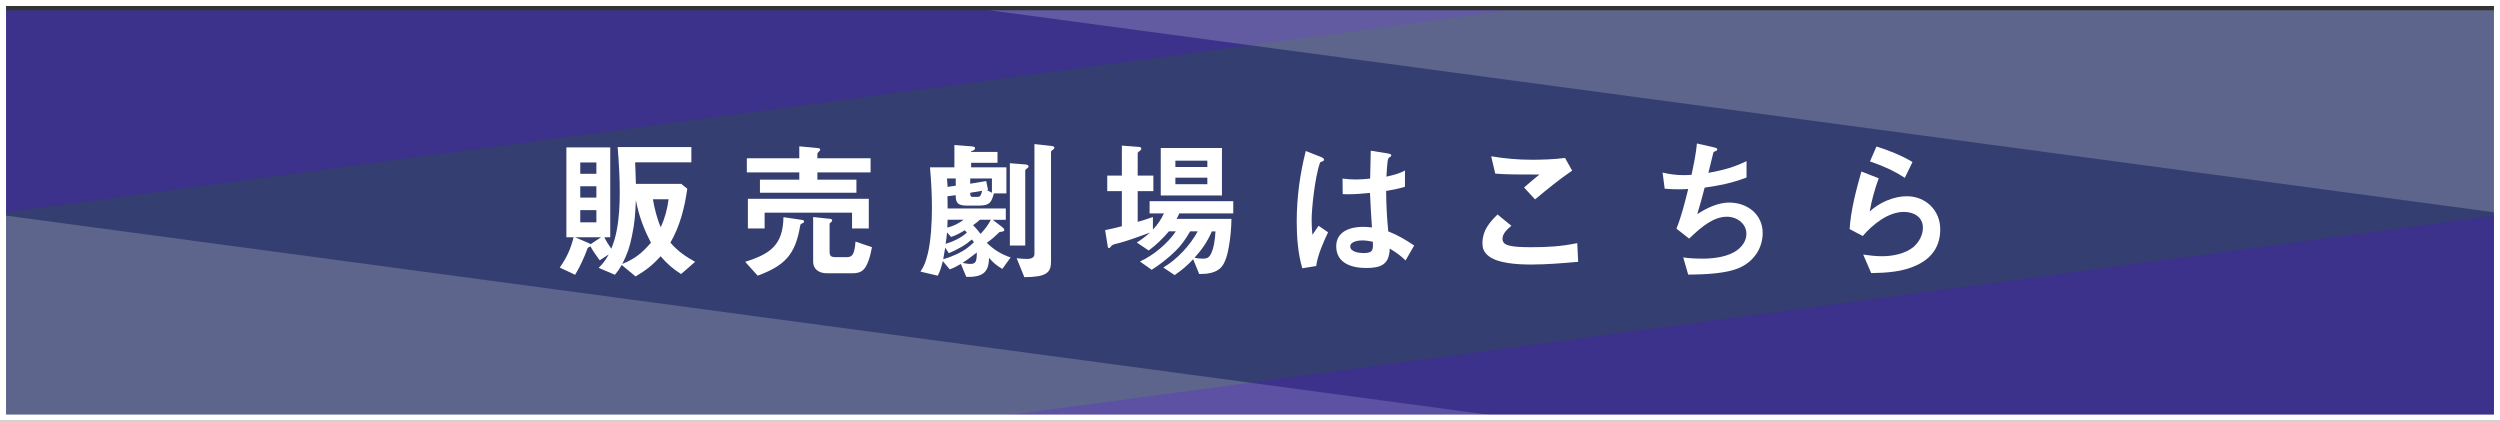
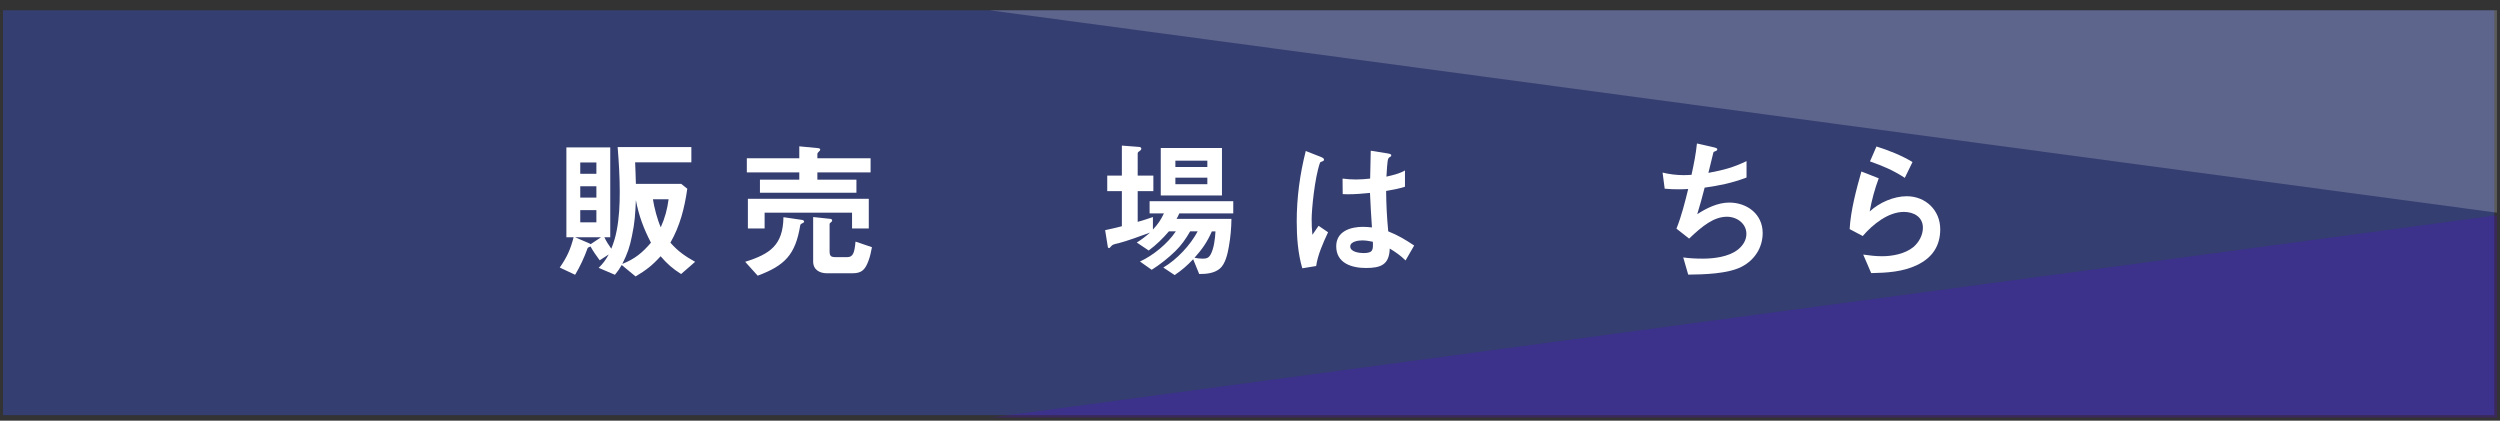
<svg xmlns="http://www.w3.org/2000/svg" id="_レイヤー_1" viewBox="0 0 829.241 139.532">
  <rect x="0" y="0" width="829.241" height="139.532" fill="#333333" stroke="none" />
  <defs>
    <style>.cls-1{fill:#5b00f6;}.cls-1,.cls-2{opacity:.2;}.cls-1,.cls-2,.cls-3,.cls-4{stroke-width:0px;}.cls-2,.cls-4{fill:#fff;}.cls-5{fill:none;stroke:#fff;stroke-miterlimit:10;stroke-width:2px;}.cls-3{fill:#3659ff;opacity:.3;}</style>
  </defs>
  <rect class="cls-3" x="1" y="3.409" width="826.343" height="134.286" />
-   <polygon class="cls-1" points="1 3.409 1 70.552 501 3.409 1 3.409" />
  <polygon class="cls-2" points="828.241 3.409 828.241 70.552 328.241 3.409 828.241 3.409" />
-   <polygon class="cls-2" points="1 138.532 1 71.389 501 138.532 1 138.532" />
  <polygon class="cls-1" points="828.241 138.532 828.241 71.389 328.241 138.532 828.241 138.532" />
-   <rect class="cls-5" x="1" y="1" width="827.241" height="137.532" />
  <path class="cls-4" d="m229.321,48.79v5.05h-18.651c.101,2.4.2,4.751.25,7.15h15.051l2,1.601c-.899,6.351-2.399,12.301-5.6,17.901,2.55,2.899,4.9,4.5,8.2,6.35l-4.65,4.051c-2.85-1.8-4.601-3.351-6.801-5.9-2.7,3-4.85,4.65-8.3,6.7l-4.601-3.8c-.7,1.25-1.3,2.1-2.25,3.25l-5.4-2.3c1.45-1.4,2.351-2.65,3.351-4.45l-3.001,1.949c-.949-1.25-2.3-3.2-3.05-4.6-.15.1-.25.149-.4.2-.35.1-.449.199-.55.35-1.1,3.05-2.5,6.101-4.15,8.851l-5.1-2.4c2.399-3.45,3.55-6,4.6-10.051h-2.4v-29.802h14.552v29.802h-1.95c.6,1.301,1.45,2.65,2.3,3.801.85-2.2,1.351-3.75,1.8-6.101.801-4.15,1-8.5,1-12.701,0-5-.3-9.95-.699-14.9h24.451Zm-34.252,31.752c.35.15.75.35.85.45l3.45-2.301h-8.65l4.351,1.851Zm2.75-22.901v-3.75h-5.351v3.75h5.351Zm0,7.9v-3.75h-5.351v3.75h5.351Zm0,8.2v-4.05h-5.351v4.05h5.351Zm13.101-7.351c-.2,4.45-.35,7.451-1.3,11.852-.75,3.8-1.5,5.85-3.2,9.3,4.15-1.649,6.65-3.7,9.5-7.05-2.399-4.601-4.05-9.001-5-14.102Zm5.65-.3c.45,2.851,1.45,6.7,2.601,9.301,1.399-3.101,2.149-5.95,2.6-9.301h-5.2Z" />
  <path class="cls-4" d="m266.02,72.941c.3.05.7.2.7.55,0,.3-.3.45-.55.55-.55.251-.7.4-.75.801-1.601,9.65-5.101,13.251-14.101,16.601l-4.15-4.601c8.3-2.6,12.551-5.55,12.7-14.801l6.15.9Zm5.4-23.802c.351.051.65.2.65.5,0,.25-.3.5-.45.65-.2.2-.5.5-.5.75v1.45h17.651v4.7h-17.651v2.4h12.951v4.35h-32.002v-4.35h13.051v-2.4h-17.401v-4.7h17.401v-3.95l6.3.6Zm11.201,26.652v-5.251h-29.002v5.251h-5.551v-9.851h40.103v9.851h-5.55Zm-7.201-3.2c.351.05.601.199.601.55,0,.25-.2.45-.4.6-.2.15-.45.351-.45.551v9c0,1.601.4,2,2.001,2h3.8c1.95,0,2.45-1.3,2.8-5.15l5.45,1.851c-.3,1.55-.6,3.05-1.149,4.5-1.05,2.8-2.101,4.15-5.251,4.15h-8.55c-2.45,0-4.551-1.2-4.551-3.9v-14.751l5.7.601Z" />
-   <path class="cls-4" d="m332.271,75.191c.449.351.85.7.85,1.101,0,.5-.65.55-1.55.649-.45.45-1,.95-2,1.851-.551.5-1.301,1.05-2.25,1.75,2.35,2.3,4.8,3.8,7.9,4.851l-2.751,3.8c-1.899-1.1-2.95-2-4.399-3.65-.101,1.9-.301,3.601-1.551,4.801-.95.95-2.6,1.5-5.3,1.5h-.7l-1.8-4.301c-1.2.7-2.4,1.351-3.7,1.801l-2.301-2.751c-.399,1.751-.85,3.251-1.649,4.851l-5.751-1.35c1.351-2.051,1.8-3.501,2.4-5.851,1.1-4.351,1.4-10.751,1.4-15.301,0-4.501-.25-9.001-.65-13.451h8.101v-7.4l5.65.45c.55.05,1.2.1,1.2.6,0,.65-.801.9-1.301,1v.25h8.751v3.601h-8.751v1.5h11.701v8.65h-4.15c-.4,1.551-.8,2.551-1.45,3.15-.75.65-1.8.9-3.55.9h-3.601c-1.3,0-2.45-.05-3.2-.65-.55-.45-.85-1.15-.85-2.35v-.45l-2.751.35c.051,1.351.051,2.7.051,4.051h19.301v3.75h-4.351l3.001,2.3Zm-18.752,6.95c-.199,1.301-.449,2.751-.649,3.851,2.9-.85,5.95-2.2,8.051-3.8.949-.75,1.449-1.2,2.149-1.851-.05-.1-.45-.6-.7-.9-1.399,1.15-1.95,1.601-3.8,2.65-1.25.7-2.5,1.351-3.851,1.9l-1.2-1.851Zm.601-5.05c-.101,1.4-.25,2.55-.45,3.8,2.351-.7,5.25-2.05,7.051-3.75l-.7-.75c-1.45.85-2.95,1.7-4.551,2.2l-1.35-1.5Zm2.9-17.901h-2.9c.1.95.149,1.851.2,2.801l2.7-.4v-2.4Zm-2.7,13.701c0,.85-.051,1.75-.101,2.6,1.95-.449,3.851-1.399,5.4-2.6h-5.3Zm4.95,14.301c.899.2,1.75.35,2.65.35,1,0,1.55-.3,1.8-1,.25-.75.3-1.8.3-2.8-1.55,1.2-3.1,2.4-4.75,3.45Zm7.851-27.151l.6,2.95-.399.05,1.699.899v-4.75h-7.2v1.75l5.301-.899Zm-5.301,3.899c0,.45,0,1.351.65,1.351h1.95c.75,0,1.05-.7,1.35-2l-3.95.649Zm3.2,8.951c-.899.8-1.25,1.1-2.25,1.8,1.05,1.101,1.601,1.7,2.5,2.9,1.45-1.65,2.4-2.75,3.4-4.7h-3.65Zm14.951-18.352c.5.05,1.2.15,1.2.65,0,.3-.25.5-.65.8-.2.15-.45.351-.45.55v24.902h-5.1v-27.302l5,.399Zm8.551-6.15c.5.05,1.2.101,1.2.601,0,.35-.25.55-.65.8-.25.15-.45.4-.45.55v36.402c0,3.7-1.45,5.15-8.851,5.2l-2.55-6.3c1.1.149,2.45.25,3.55.25,1.05,0,2.351-.351,2.351-1.601v-36.502l5.4.6Z" />
  <path class="cls-4" d="m378.119,86.742c4.4-2,9.251-6,11.9-10.001h-2.3c-2.05,2.4-4.15,4.451-6.7,6.351l-3.95-2.65c1.7-1.05,2.9-2,4.4-3.3-2.351.9-8.251,3-10.351,3.5-2,.45-2.15.551-2.601,1.101-.35.45-.5.55-.7.55-.1,0-.3-.1-.35-.35l-.9-5.601c1.851-.351,3.7-.851,5.551-1.3v-11.651h-4.851v-5.15h4.851v-9.95l5.8.45c.45.05.65.3.65.55,0,.35-.25.6-.55.8-.25.15-.65.4-.65.75v7.4h5.2v5.15h-5.2v10.201c1.7-.5,3.4-1,5.051-1.601v4.15c1.649-1.75,2.6-3.15,3.649-5.351h-4.75v-4.05h27.752v4.05h-17.901c-.25.601-.55,1.2-.899,1.801h18.2c-.05,3.05-.3,6.05-.85,9.15-.4,2.35-1.15,5.851-3.05,7.4-1.9,1.55-4.501,1.75-6.801,1.75l-2-4.9c-2,2.101-3.75,3.65-6.15,5.25l-3.75-2.5c4.5-2.65,8.95-7.4,11.4-12.001h-2.5c-1.4,2.45-2.9,4.601-4.9,6.551-2.3,2.25-5.15,4.5-7.851,6.2l-3.9-2.75Zm6.9-21.901v-15.751h20.302v15.751h-20.302Zm15.451-11.551h-10.601v2.101h10.601v-2.101Zm-10.601,5.65v2.15h10.601v-2.15h-10.601Zm12.101,17.801c-1.55,3.551-3.2,5.9-5.75,8.751.899.2,1.8.3,2.7.3,1.2,0,2-.2,2.649-1.399,1.101-2.051,1.45-5.051,1.601-7.651h-1.2Z" />
  <path class="cls-4" d="m437.97,51.99c.75.3,1.199.55,1.199.95s-.3.5-.85.7c-.25.1-.4.149-.5.399-1.75,5.001-2.75,15.501-2.75,18.602,0,1.75.05,3.5.25,5.25l2.05-3,3.15,2.15c-1.601,3.399-3.45,7.55-3.95,11.2l-4.601.75c-1.45-4.9-1.85-10.4-1.85-15.501,0-7.9,1.05-15.751,3-23.401l4.851,1.9Zm31.102,29.452l-2.851,4.95c-1.75-1.7-3.2-2.7-5.25-3.95-.15,5.4-3,6.45-7.9,6.45-4.65,0-9.851-1.55-9.851-7.2,0-4.951,4.7-6.451,8.851-6.451,1,0,2,.101,3,.2-.25-3.8-.5-7.601-.65-11.45-2.45.25-4.9.449-7.351.449-.55,0-1.1,0-1.699-.05l-.051-5.15c1.5.2,3.001.301,4.501.301,1.55,0,3.1-.15,4.65-.301.1-3.149.149-6.15.199-9.25l5.601.899c1.15.2,1.2.4,1.2.65,0,.3-.25.45-.45.55-.8.4-.8,1-1.15,6.501,2.001-.45,4.4-1,6.15-2.051v5.4c-2,.65-4.149,1.051-6.25,1.4.05,4.7.25,8.7.7,13.4,3.351,1.351,5.601,2.7,8.601,4.701Zm-17.251-1.7c-1.2,0-3.95.35-3.95,2,0,1.85,3.05,2.2,4.4,2.2,3.25,0,3.2-1.15,3.1-3.751-1.2-.25-2.35-.449-3.55-.449Z" />
-   <path class="cls-4" d="m501.32,74.892c-1.2,1-2.95,2.55-2.95,4.25,0,.8.3,1.45,1,1.851,1.801,1,5.95,1,8.751,1,5.5,0,9.601-.25,15.051-1.351l.3,6.2c-5.15.45-10.351.9-15.551.9-4,0-11.501-.25-14.551-3.15-1.2-1.1-1.65-2.3-1.65-3.899,0-4.15,2.2-6.801,5-9.551l4.601,3.75Zm6.801-21.901c3.45,0,7.601-.15,11-.6l2.351,4.2c-4.25,2.899-8.351,6.25-12.301,9.55l-3.65-3.95c1.7-1.5,3.351-2.899,5.101-4.3-6.301,0-11.201,0-14.651-.3l-1.35-5.751c4.45.75,8.95,1.15,13.501,1.15Z" />
  <path class="cls-4" d="m579.321,53.44v5.45c-4.95,1.85-8.7,2.601-13.9,3.351-.75,2.95-1.55,5.9-2.45,8.8,3.05-2,6.851-3.85,10.601-3.85,5.95,0,11.101,3.85,11.101,10.101,0,4.85-2.7,9-7,11.2-4.601,2.351-12.501,2.551-17.701,2.601l-1.65-5.7c2.15.3,4.3.399,6.45.399,3.75,0,8.551-.6,11.551-2.9,1.7-1.3,2.95-3.149,2.95-5.3,0-3.5-3.2-5.7-6.45-5.7-4.301,0-8.101,3-12.551,7.25l-4.2-3.3c1.7-4.25,2.8-8.701,3.9-13.151-.9.051-2,.101-3.051.101-1.55,0-3.15-.05-4.75-.2l-.7-5.351c2.15.55,4.75.851,6.95.851.9,0,1.801-.051,2.65-.101.75-3.45,1.45-6.9,1.8-10.4l5.701,1.3c.85.2,1.05.4,1.05.65,0,.4-.45.55-.851.7-.3.1-.399.149-.449.35-.101.45-1.501,6.15-1.65,6.751,4.851-.9,8.2-1.75,12.65-3.9Z" />
  <path class="cls-4" d="m623.17,59.141c-1.351,3.65-2.301,7.15-3.001,11.001,3.2-2.95,7.951-5.051,12.301-5.051,6.251,0,11.102,4.65,11.102,10.951,0,5.55-2.65,9.45-7.651,11.851-4.7,2.3-10.101,2.6-15.251,2.7l-2.649-6.15c2.05.3,4.15.55,6.25.55,3.5,0,7.65-.8,10.4-3.05,1.851-1.601,3.15-3.95,3.15-6.4,0-3.601-3.05-5.251-6.3-5.251-5.251,0-10.401,4.2-13.651,8.001l-4.351-2.301c.351-6.2,2.2-13.101,3.9-19.101l5.751,2.25Zm-.75-10.551c4,1.25,8.4,3,11.95,5.15l-2.55,5.25c-4.051-2.6-7.051-3.85-11.551-5.45l2.15-4.95Z" />
</svg>